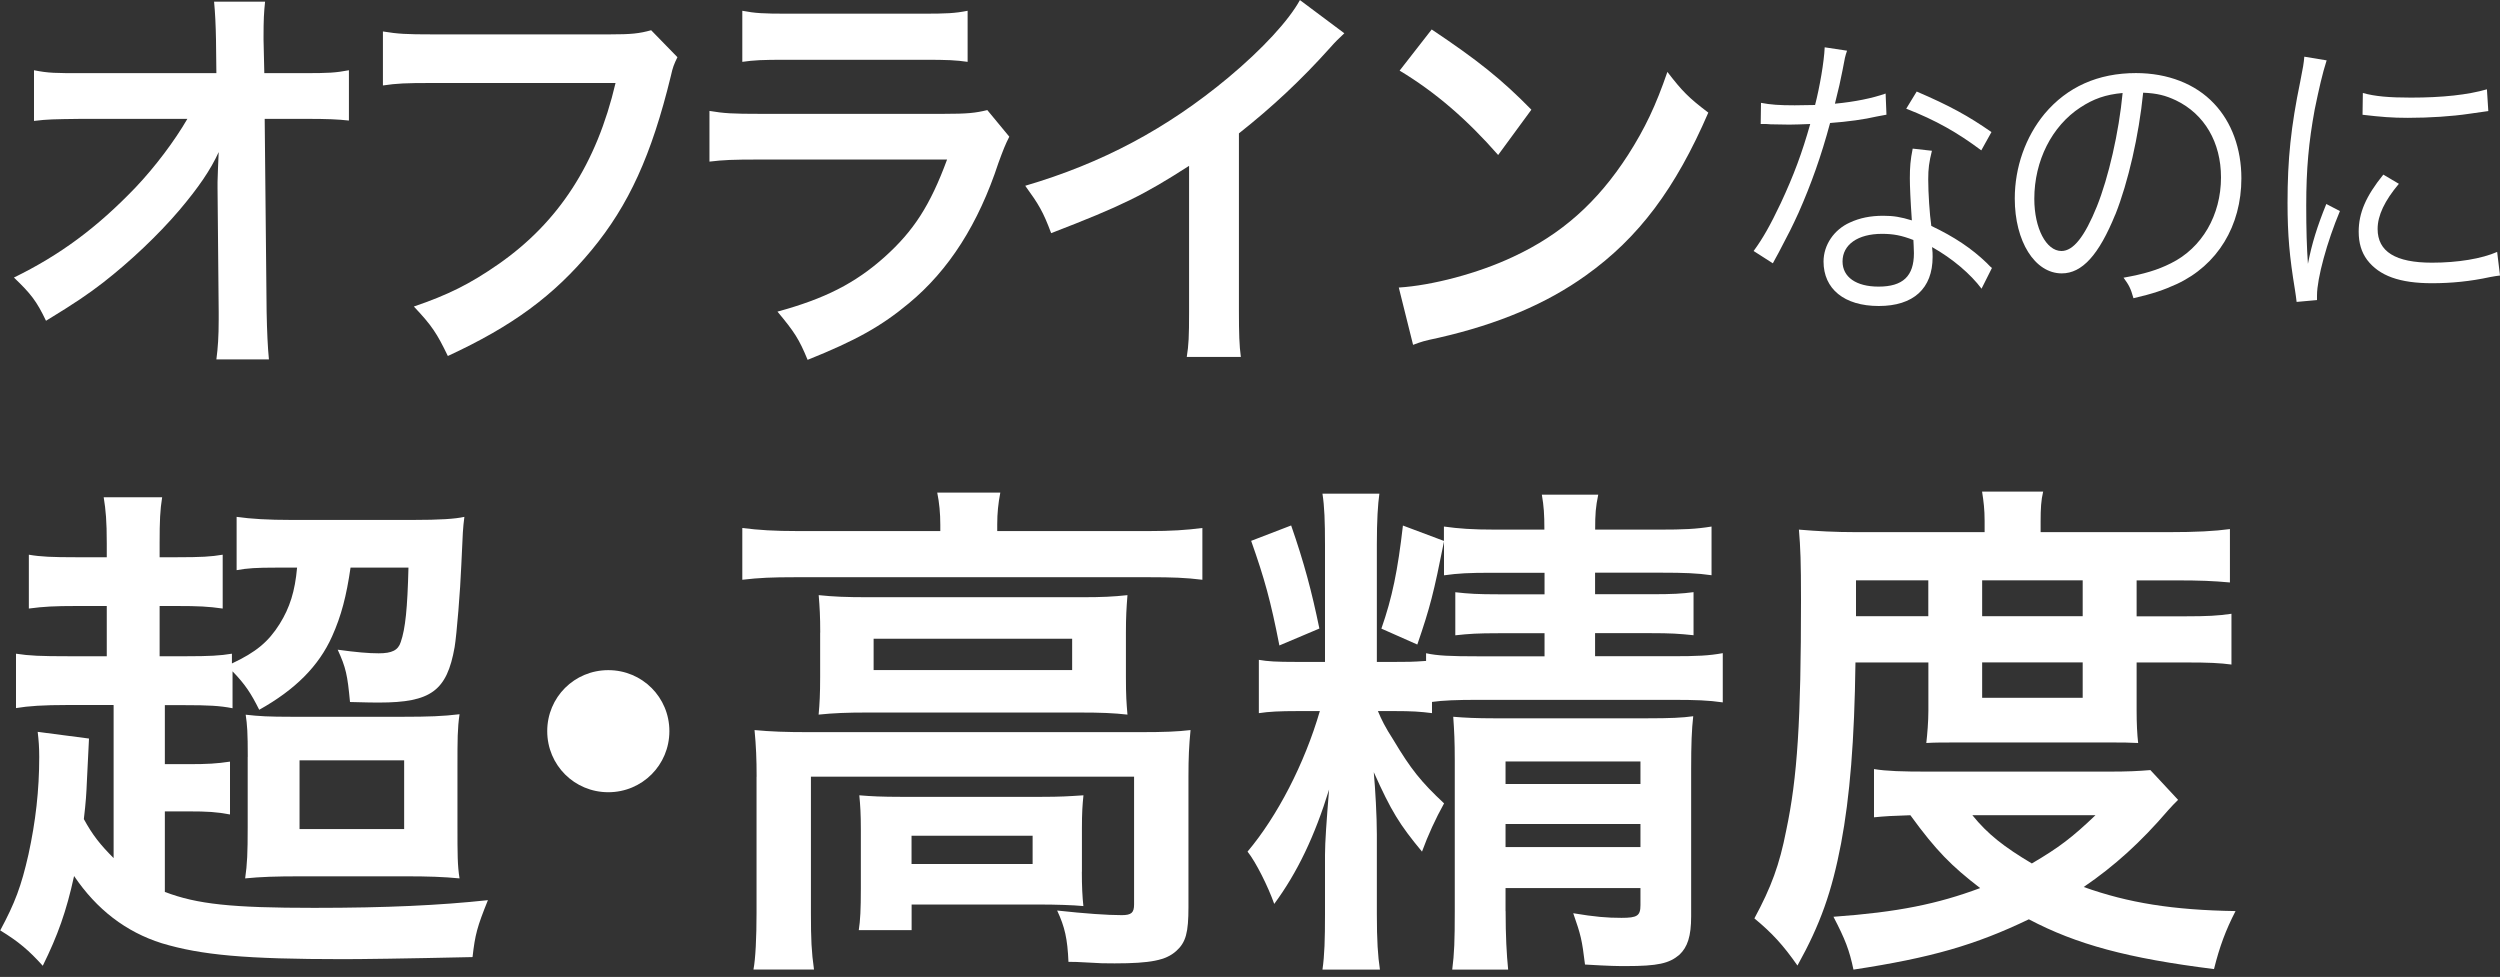
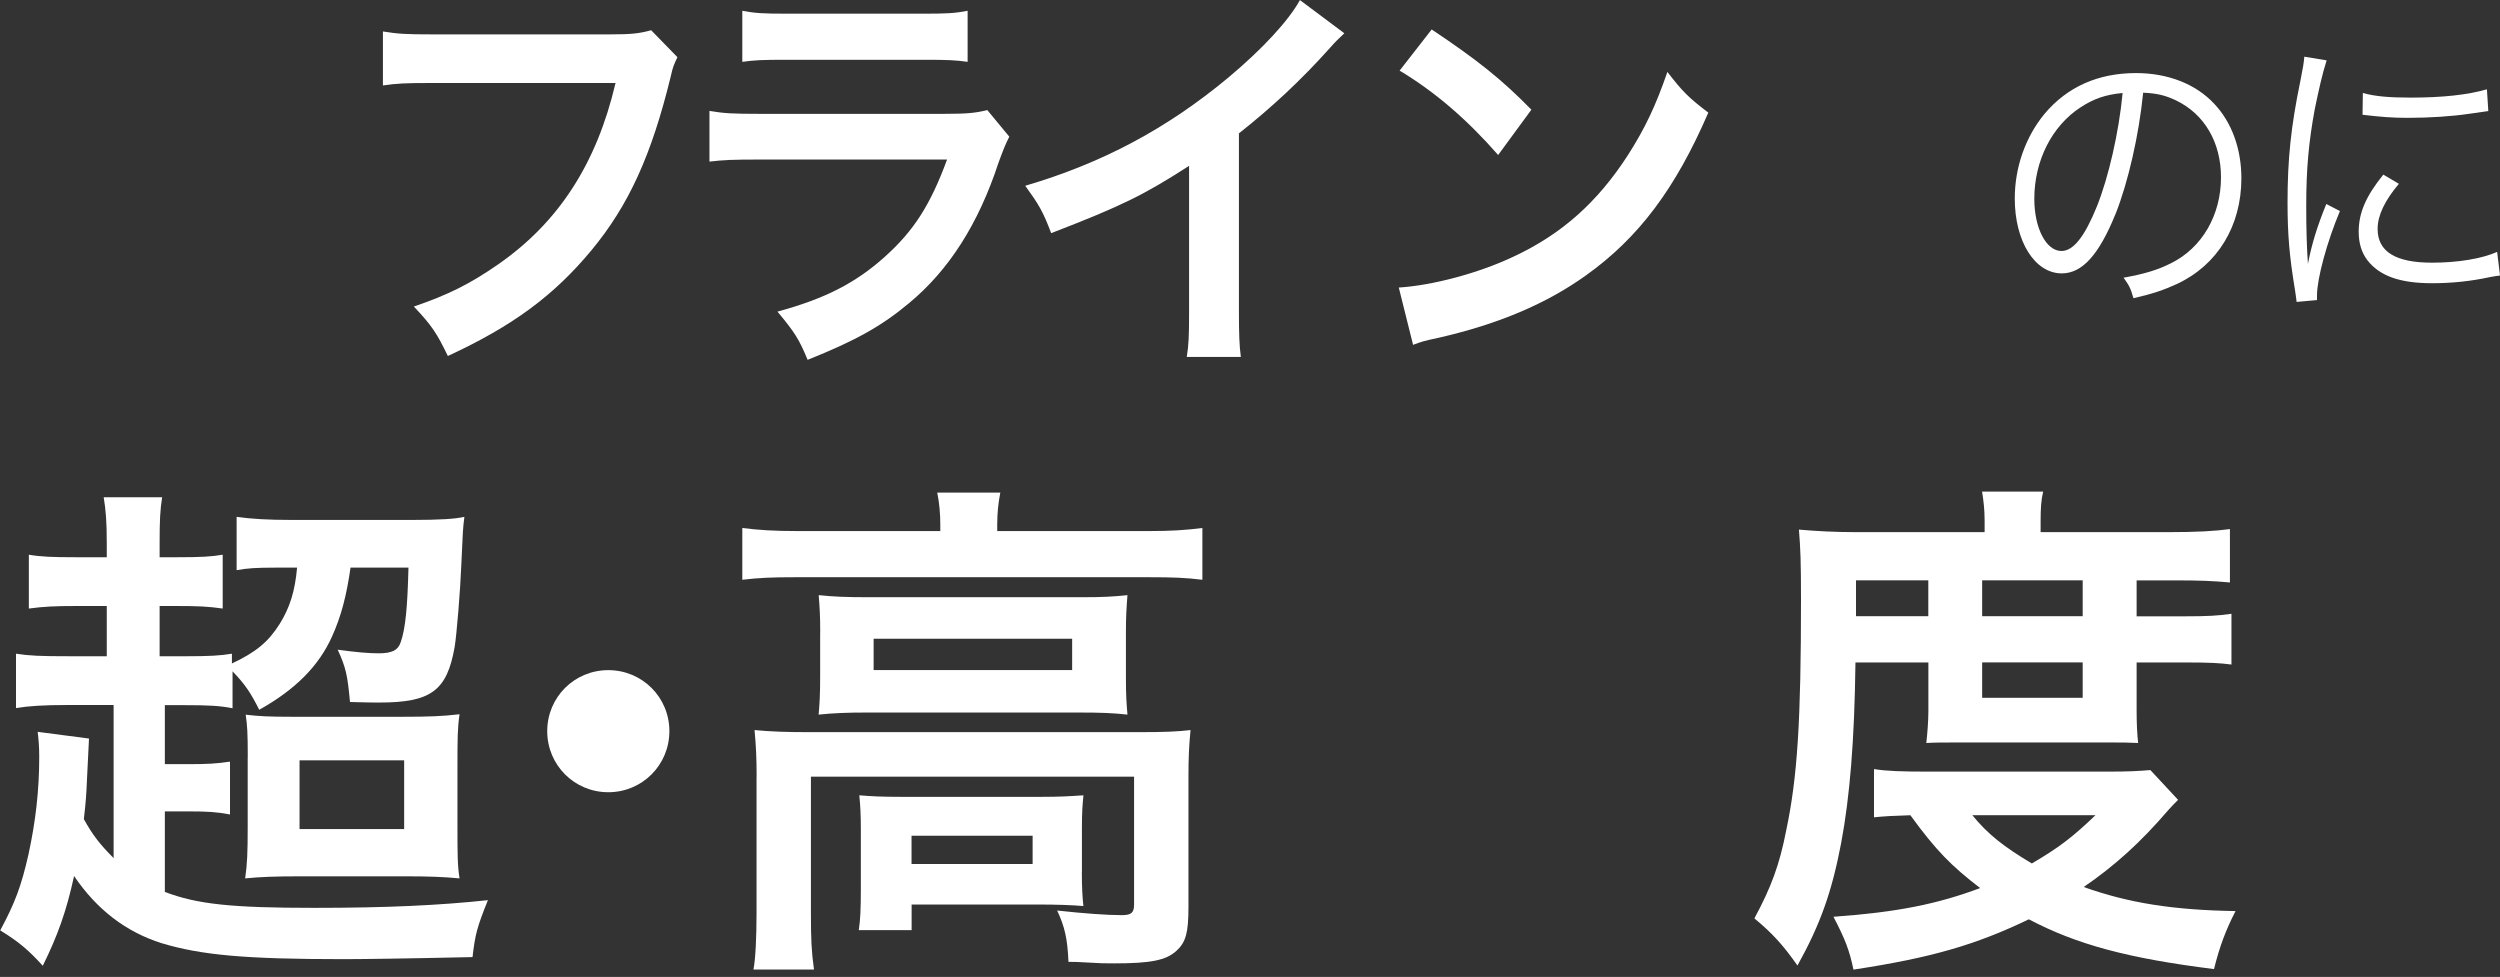
<svg xmlns="http://www.w3.org/2000/svg" width="325" height="127" viewBox="0 0 325 127" fill="none">
  <rect x="0" y="0" width="325" height="127" fill="#333333" stroke="none" />
  <g clip-path="url(#clip0_510_1403)">
-     <path d="M28.28 23.661C28.28 23.391 28.38 20.641 28.43 19.771C27.37 22.091 25.82 24.361 23.31 27.331C20.55 30.571 16.88 34.031 13.41 36.731C11.45 38.241 9.79 39.381 5.98 41.701C4.77 39.161 4.02 38.191 1.81 36.081C7.79 33.161 12.61 29.601 17.63 24.361C20.19 21.661 22.7 18.311 24.36 15.451H10.6C6.83 15.501 6.23 15.501 4.42 15.721V9.131C6.33 9.511 7.18 9.511 10.75 9.511H28.13L28.08 5.191C28.047 3.244 27.963 1.587 27.83 0.221H34.46C34.31 1.621 34.26 2.601 34.26 4.811V5.131L34.36 9.511H39.43C42.8 9.511 43.6 9.461 45.36 9.131V15.671C43.85 15.511 42.7 15.451 39.58 15.451H34.41L34.66 40.511C34.71 43.161 34.81 45.211 34.96 46.721H28.13C28.33 45.211 28.43 43.751 28.43 41.531V40.561L28.28 24.411V23.651V23.661Z" fill="white" />
    <path d="M88.06 7.45C87.61 8.37 87.46 8.75 87.21 9.88C84.7 20.2 81.73 26.68 76.91 32.51C71.99 38.45 66.61 42.4 58.22 46.28C56.81 43.36 56.16 42.34 53.8 39.85C58.22 38.34 61.08 36.93 64.8 34.34C72.64 28.88 77.56 21.27 80.02 10.79H56.11C52.74 10.79 51.59 10.84 49.78 11.11V4.09C51.74 4.41 52.79 4.47 56.21 4.47H79.27C82.08 4.47 83.09 4.36 84.65 3.93L88.07 7.44L88.06 7.45Z" fill="white" />
    <path d="M131.21 17.77C130.71 18.74 130.41 19.5 129.8 21.17C127.19 29.11 123.37 35.11 118.15 39.43C114.58 42.4 111.32 44.24 104.99 46.78C103.88 44.08 103.28 43.16 101.07 40.51C107.2 38.84 111.17 36.84 115.03 33.38C118.75 30.03 120.91 26.74 123.12 20.74H98.66C95.29 20.74 94.04 20.79 92.23 21.01V14.42C94.14 14.74 95.24 14.8 98.76 14.8H122.67C125.78 14.8 126.79 14.69 128.35 14.31L131.21 17.77ZM96.5 1.4C98.16 1.72 99.21 1.78 102.38 1.78H119.91C123.08 1.78 124.13 1.73 125.79 1.4V8.04C124.23 7.82 123.28 7.77 120.01 7.77H102.28C99.01 7.77 98.06 7.82 96.5 8.04V1.4Z" fill="white" />
    <path d="M174.77 4.32C173.92 5.13 173.67 5.35 172.91 6.21C169.14 10.42 165.37 13.93 161.06 17.34V40.4C161.06 43.37 161.11 44.94 161.31 46.4H154.28C154.53 44.83 154.58 43.75 154.58 40.57V21.56C148.7 25.34 145.89 26.75 136.65 30.31C135.6 27.5 135.04 26.58 133.28 24.15C143.23 21.23 151.67 16.75 159.65 10.11C164.12 6.38 167.54 2.66 168.99 0.01L174.77 4.33V4.32Z" fill="white" />
    <path d="M181.85 37.38C186.17 37.11 192.15 35.54 196.72 33.38C203 30.46 207.67 26.3 211.64 20.15C213.85 16.69 215.26 13.72 216.76 9.35C218.72 11.89 219.52 12.7 222.08 14.64C217.81 24.52 213.04 30.9 206.16 35.81C201.04 39.48 194.81 42.13 187.02 43.91C185.01 44.34 184.86 44.4 183.7 44.83L181.84 37.37L181.85 37.38ZM186.12 3.83C192.1 7.83 195.21 10.31 199.08 14.26L194.76 20.15C190.74 15.56 186.62 11.99 181.95 9.18L186.12 3.83Z" fill="white" />
-     <path d="M240.12 6.58C239.86 7.34 239.83 7.5 239.53 9.13C239.27 10.49 239.05 11.44 238.54 13.48C241.12 13.24 243.44 12.76 245.13 12.16L245.24 14.91C244.967 14.964 244.537 15.044 243.95 15.15C242.44 15.51 240.16 15.83 237.91 15.99C236.77 20.26 235.44 23.97 233.82 27.64C232.94 29.56 232.6 30.23 231.21 32.87C230.88 33.43 230.66 33.91 230.47 34.23L227.97 32.63C229.15 31.03 230.14 29.28 231.5 26.41C233.19 22.78 234.26 19.91 235.33 16.12C234.41 16.16 233.16 16.2 232.61 16.2C231.98 16.2 230.73 16.16 230.18 16.16C229.78 16.12 229.48 16.12 229.37 16.12H228.89L228.93 13.37C230.18 13.61 231.29 13.69 233.31 13.69C234.05 13.69 235.26 13.65 235.96 13.65C236.55 11.38 237.14 7.99 237.21 6.15L240.12 6.59V6.58ZM257.61 37.54C256.17 35.62 253.85 33.63 251.17 32.12C251.24 32.76 251.24 33 251.24 33.4C251.24 37.51 248.74 39.78 244.24 39.78C239.74 39.78 237.06 37.55 237.06 34C237.06 31.85 238.42 29.85 240.48 28.93C241.77 28.33 243.17 28.05 244.82 28.05C246.18 28.05 247.1 28.21 248.54 28.65C248.36 26.06 248.28 24.18 248.28 23.19C248.28 21.75 248.35 20.8 248.65 19.32L251.15 19.6C250.78 21.08 250.67 21.91 250.67 23.31C250.67 25.1 250.85 27.86 251.07 29.37C254.02 30.77 256.3 32.28 258.29 34.2C258.557 34.494 258.777 34.707 258.95 34.84L257.59 37.55L257.61 37.54ZM244.65 30.4C241.52 30.4 239.53 31.8 239.53 33.99C239.53 36.02 241.3 37.26 244.21 37.26C247.38 37.26 248.81 35.9 248.81 32.91C248.81 32.43 248.74 31.2 248.74 31.2C247.19 30.6 246.13 30.4 244.65 30.4ZM257.57 19.55C254.48 17.24 251.68 15.64 247.81 14.13L249.17 11.9C253.44 13.73 255.91 15.09 258.89 17.17L257.56 19.56L257.57 19.55Z" fill="white" />
    <path d="M274.99 27.88C272.85 33.14 270.68 35.54 268.03 35.54C264.53 35.54 261.92 31.39 261.92 25.81C261.92 21.74 263.32 17.79 265.79 14.8C268.74 11.29 272.75 9.5 277.68 9.5C281.8 9.5 285.41 10.9 287.81 13.45C290.13 15.88 291.38 19.35 291.38 23.18C291.38 29.36 288.29 34.47 282.95 36.94C281.29 37.7 279.89 38.18 277.35 38.77C276.98 37.45 276.76 37.06 276.06 36.1C278.75 35.62 280.48 35.1 282.21 34.23C286.26 32.24 288.73 27.97 288.73 23.06C288.73 18.51 286.59 14.84 282.88 13.05C281.52 12.41 280.45 12.13 278.61 12.05C278.06 17.59 276.66 23.7 275 27.88H274.99ZM270.46 13.96C266.74 16.39 264.46 20.9 264.46 25.85C264.46 29.68 266.01 32.63 267.99 32.63C269.54 32.63 271.01 30.75 272.59 26.85C274.1 23.1 275.46 17.2 275.94 12.09C273.73 12.29 272.15 12.85 270.45 13.97L270.46 13.96Z" fill="white" />
    <path d="M302.46 7.859C301.91 9.569 301.47 11.529 300.91 14.239C300.14 18.429 299.81 21.939 299.81 26.719C299.81 29.829 299.88 32.179 300.03 34.299C300.55 31.629 301.24 29.429 302.42 26.519L304.19 27.439C302.53 31.389 301.21 36.179 301.21 38.409V39.009L298.56 39.249C298.49 38.609 298.45 38.409 298.34 37.649C297.64 33.419 297.38 30.549 297.38 26.359C297.38 20.699 297.82 16.469 299.04 10.559C299.41 8.689 299.48 8.289 299.56 7.369L302.47 7.849L302.46 7.859ZM311.85 23.899C310.01 26.089 309.09 28.009 309.09 29.759C309.09 32.709 311.41 34.149 316.16 34.149C319.51 34.149 322.64 33.629 324.63 32.749L325 35.819C324.52 35.859 324.45 35.899 323.71 36.019C321.13 36.579 318.67 36.819 316.16 36.819C311.96 36.819 309.31 35.859 307.73 33.789C306.99 32.789 306.63 31.599 306.63 30.119C306.63 27.689 307.55 25.529 309.83 22.699L311.86 23.899H311.85ZM307.17 12.089C308.75 12.529 310.56 12.689 313.43 12.689C317.52 12.689 320.83 12.329 323.3 11.609L323.48 14.439C323.41 14.439 322.56 14.559 320.94 14.799C318.8 15.119 315.86 15.319 313.02 15.319C310.96 15.319 309.52 15.199 307.13 14.919L307.17 12.089Z" fill="white" />
    <path d="M14.74 91.651H8.81C5.61 91.651 3.68 91.781 2.08 92.051V84.981C3.81 85.251 5.28 85.311 8.88 85.311H13.88V78.781H9.88C7.15 78.781 5.68 78.851 3.75 79.111V72.111C5.28 72.381 6.82 72.441 9.88 72.441H13.88V70.641C13.88 67.711 13.75 66.311 13.48 64.641H21.08C20.81 66.311 20.75 67.711 20.75 70.641V72.441H23.02C26.15 72.441 27.42 72.371 28.95 72.111V79.111C27.08 78.841 25.75 78.781 23.02 78.781H20.75V85.311H24.28C27.15 85.311 28.61 85.241 30.15 84.981V86.251C33.28 84.781 34.88 83.451 36.35 81.121C37.68 78.991 38.35 76.851 38.62 73.791H35.89C33.36 73.791 32.16 73.861 30.76 74.121V67.191C32.63 67.461 34.89 67.591 37.83 67.591H53.7C57.17 67.591 59.17 67.461 60.37 67.191C60.17 68.791 60.17 68.991 59.97 73.461C59.84 76.731 59.37 82.531 59.1 84.131C58.1 89.801 56.03 91.331 49.3 91.331C48.5 91.331 47.97 91.331 45.5 91.261C45.17 87.731 44.97 86.791 43.9 84.461C46.3 84.791 47.9 84.931 49.23 84.931C50.96 84.931 51.76 84.531 52.1 83.461C52.7 81.731 52.97 79.061 53.1 73.791H45.57C45.04 77.461 44.37 80.061 43.17 82.731C41.44 86.601 38.37 89.661 33.7 92.271C32.63 90.141 31.9 89.001 30.23 87.271V92.071C28.56 91.741 27.03 91.671 24.03 91.671H21.43V99.341H24.5C26.97 99.341 28.17 99.271 29.9 99.011V105.881C28.17 105.551 26.97 105.481 24.5 105.481H21.43V115.951C25.63 117.551 30.1 118.021 40.83 118.021C50.3 118.021 57.17 117.691 63.43 117.021C62.03 120.491 61.76 121.491 61.43 124.421C52.49 124.621 46.89 124.691 44.63 124.691C31.89 124.691 26.16 124.161 21.03 122.621C16.36 121.151 12.56 118.221 9.63 113.881C8.63 118.481 7.5 121.621 5.56 125.551C3.76 123.551 2.43 122.421 0.03 120.951C1.96 117.351 2.76 115.221 3.7 111.081C4.63 106.811 5.1 102.741 5.1 98.411C5.1 97.081 5.03 96.281 4.9 95.141L11.57 96.011C11.523 96.944 11.433 98.767 11.3 101.481C11.23 103.151 11.17 104.211 10.9 106.481C12.03 108.551 13.03 109.811 14.77 111.551V91.681L14.74 91.651ZM32.21 98.381C32.21 95.251 32.14 94.251 31.94 92.911C33.67 93.111 34.94 93.181 37.94 93.181H52.41C55.68 93.181 57.61 93.111 59.74 92.851C59.47 94.721 59.47 96.121 59.47 99.651V107.321C59.47 111.051 59.47 112.521 59.74 114.191C57.67 113.991 55.67 113.921 52.74 113.921H39.14C35.81 113.921 33.87 113.991 31.87 114.191C32.14 112.321 32.2 110.861 32.2 107.591V98.391L32.21 98.381ZM38.94 107.781H52.54V98.841H38.94V107.781Z" fill="white" />
    <path d="M87.02 95.049C87.02 99.449 83.49 102.989 79.08 102.989C74.67 102.989 71.14 99.459 71.14 95.049C71.14 90.639 74.67 87.119 79.08 87.119C83.49 87.119 87.02 90.649 87.02 95.049Z" fill="white" />
    <path d="M122.24 68.239C122.24 66.709 122.11 65.369 121.84 64.039H130.04C129.77 65.439 129.64 66.709 129.64 68.169V69.039H149.31C152.31 69.039 154.18 68.909 156.31 68.639V75.369C154.11 75.099 152.44 75.039 149.38 75.039H103.37C100.37 75.039 98.7 75.109 96.5 75.369V68.639C98.63 68.909 100.63 69.039 103.77 69.039H122.24V68.239ZM98.36 100.979C98.36 98.709 98.29 96.979 98.09 94.909C100.22 95.109 102.16 95.179 105.03 95.179H148.24C151.44 95.179 153.04 95.109 154.77 94.909C154.57 96.979 154.5 98.509 154.5 100.909V117.909C154.5 121.239 154.17 122.509 152.9 123.639C151.57 124.839 149.57 125.239 144.9 125.239C143.5 125.239 143.17 125.239 141.03 125.109C140.317 125.062 139.607 125.039 138.9 125.039C138.77 122.039 138.43 120.509 137.43 118.369C141.1 118.769 143.96 118.969 145.83 118.969C147.1 118.969 147.43 118.639 147.43 117.569V100.969H105.42V118.709C105.42 122.109 105.49 123.709 105.82 126.039H97.95C98.22 124.639 98.35 121.839 98.35 118.709V100.969L98.36 100.979ZM106.63 82.239C106.63 80.109 106.56 78.969 106.43 77.369C108.36 77.569 109.96 77.639 112.9 77.639H140.64C143.31 77.639 144.71 77.569 146.57 77.369C146.44 79.099 146.37 80.099 146.37 82.239V87.969C146.37 90.569 146.44 91.299 146.57 92.899C144.77 92.699 143.24 92.629 140.3 92.629H112.69C110.09 92.629 108.36 92.699 106.42 92.899C106.55 91.499 106.62 90.229 106.62 87.969V82.239H106.63ZM140.64 113.319C140.64 115.249 140.71 116.589 140.84 117.789C139.57 117.659 137.11 117.589 135.31 117.589H118.51V120.919H111.64C111.84 119.649 111.91 118.189 111.91 115.519V107.789C111.91 105.859 111.84 104.719 111.71 103.389C113.24 103.519 114.64 103.589 117.11 103.589H135.38C137.91 103.589 138.85 103.519 140.85 103.389C140.72 104.659 140.65 105.659 140.65 107.659V113.329L140.64 113.319ZM113.57 87.109H139.38V83.039H113.57V87.109ZM118.5 112.319H134.24V108.649H118.5V112.319Z" fill="white" />
-     <path d="M186.19 92.71C184.59 92.51 183.59 92.44 181.26 92.44H179.13C179.6 93.57 180.06 94.51 181.13 96.17C183.4 99.97 184.73 101.64 187.73 104.44C186.617 106.44 185.66 108.53 184.86 110.71C181.93 107.18 180.86 105.44 178.59 100.38C178.79 102.58 178.99 106.11 178.99 108.45V118.85C178.99 122.25 179.12 124.25 179.39 126.05H171.92C172.19 124.18 172.25 122.12 172.25 118.85V111.11C172.25 109.51 172.45 106.71 172.78 102.64C170.91 108.71 168.65 113.44 165.65 117.51C164.85 115.24 163.25 112.04 162.18 110.71C166.05 106.11 169.58 99.31 171.58 92.44H168.78C166.31 92.44 164.98 92.51 163.65 92.71V85.78C164.85 85.98 165.78 86.05 168.65 86.05H172.25V70.85C172.25 67.78 172.18 65.85 171.92 64.18H179.32C179.12 65.58 178.99 67.65 178.99 70.78V86.05H181.26C182.99 86.05 183.53 86.05 185.39 85.92V84.92C186.86 85.25 188.59 85.32 192.12 85.32H200.79V82.32H194.79C192.12 82.32 190.99 82.39 189.19 82.59V76.99C190.92 77.19 192.12 77.26 194.86 77.26H200.79V74.46H193.99C190.92 74.46 189.59 74.53 187.72 74.79V70.39C186.39 77.06 185.92 78.93 184.25 83.79L179.58 81.72C180.98 77.72 181.71 74.18 182.38 68.32L187.71 70.32V68.45C189.64 68.72 191.38 68.85 194.44 68.85H200.77C200.77 66.85 200.7 65.85 200.44 64.31H207.77C207.44 65.91 207.37 66.78 207.37 68.85H215.7C218.83 68.85 220.5 68.78 222.5 68.45V74.78C220.63 74.51 218.9 74.45 216.03 74.45H207.36V77.25H214.63C217.5 77.25 218.63 77.18 220.16 76.98V82.58C218.23 82.38 217.29 82.31 214.49 82.31H207.36V85.31H217.36C220.63 85.31 222.16 85.24 223.96 84.91V91.31C222.09 91.04 220.49 90.98 217.36 90.98H192.09C189.42 90.98 187.56 91.05 186.16 91.25V92.72L186.19 92.71ZM167.85 68.31C169.52 73.11 170.52 76.85 171.52 81.71L166.32 83.91C165.19 78.11 164.39 75.24 162.65 70.31L167.85 68.31ZM195.73 118.45C195.73 121.72 195.86 124.05 196.06 126.05H188.79C189.06 123.92 189.12 122.32 189.12 118.45V98.85C189.12 96.32 189.05 95.05 188.92 93.18C190.52 93.31 191.92 93.38 194.25 93.38H214.12C217.12 93.38 218.72 93.31 220.12 93.11C219.92 94.84 219.85 96.78 219.85 99.98V119.12C219.85 121.72 219.38 123.12 218.32 124.12C216.99 125.25 215.52 125.59 211.38 125.59C210.25 125.59 209.45 125.59 206.05 125.39C205.65 122.12 205.52 121.59 204.52 118.72C207.32 119.19 208.92 119.32 210.79 119.32C212.86 119.32 213.26 119.05 213.26 117.65V115.45H195.72V118.45H195.73ZM213.26 101.92V98.99H195.72V101.92H213.26ZM213.26 110.12V107.12H195.72V110.12H213.26Z" fill="white" />
    <path d="M241.21 86.11C241.08 96.31 240.48 103.58 239.34 109.65C238.14 115.92 236.67 120.12 233.67 125.52C231.8 122.85 230.4 121.32 228.07 119.39C230.27 115.32 231.34 112.39 232.2 107.99C233.67 101.05 234.13 93.72 234.13 77.92C234.13 72.99 234.06 71.25 233.86 68.85C236.19 69.05 238.53 69.18 241.4 69.18H258V67.71C258 66.24 257.87 65.18 257.67 63.91H265.61C265.34 65.04 265.28 66.11 265.28 67.78V69.18H281.82C285.55 69.18 287.89 69.05 289.89 68.78V75.72C287.69 75.52 286.02 75.45 282.89 75.45H277.76V80.12H284.16C286.89 80.12 288.36 80.05 290.09 79.79V86.39C288.56 86.19 287.22 86.12 284.16 86.12H277.76V92.39C277.76 94.06 277.83 95.46 277.96 96.59C276.43 96.52 276.29 96.52 273.63 96.52H255.09C252.49 96.52 251.62 96.52 250.42 96.59C250.55 95.46 250.69 93.79 250.69 92.39V86.12H241.22L241.21 86.11ZM283.15 103.98C282.55 104.58 282.48 104.65 281.88 105.31C278.28 109.51 274.88 112.58 270.88 115.31C276.68 117.38 282.48 118.31 290.62 118.44C289.35 120.91 288.55 123.04 287.82 125.98C276.62 124.58 269.95 122.78 263.75 119.51C256.82 122.84 251.08 124.51 240.95 126.05C240.42 123.52 239.88 122.12 238.35 119.18C246.75 118.58 251.89 117.51 257.42 115.45C253.69 112.58 251.69 110.58 248.35 105.98C246.02 106.05 245.02 106.11 243.62 106.25V99.98C245.29 100.25 247.22 100.31 250.75 100.31H274.02C276.75 100.31 277.95 100.24 279.55 100.11L283.15 103.98ZM250.68 80.11V75.44H241.28V80.11H250.68ZM256.41 105.98C258.41 108.45 260.54 110.11 264.14 112.25C267.67 110.18 269.41 108.85 272.41 105.98H256.41ZM270.75 80.11V75.44H257.68V80.11H270.75ZM257.68 90.71H270.75V86.11H257.68V90.71Z" fill="white" />
  </g>
  <defs>
    <clipPath id="clip0_510_1403">
      <rect width="324.99" height="126.05" fill="white" />
    </clipPath>
  </defs>
</svg>